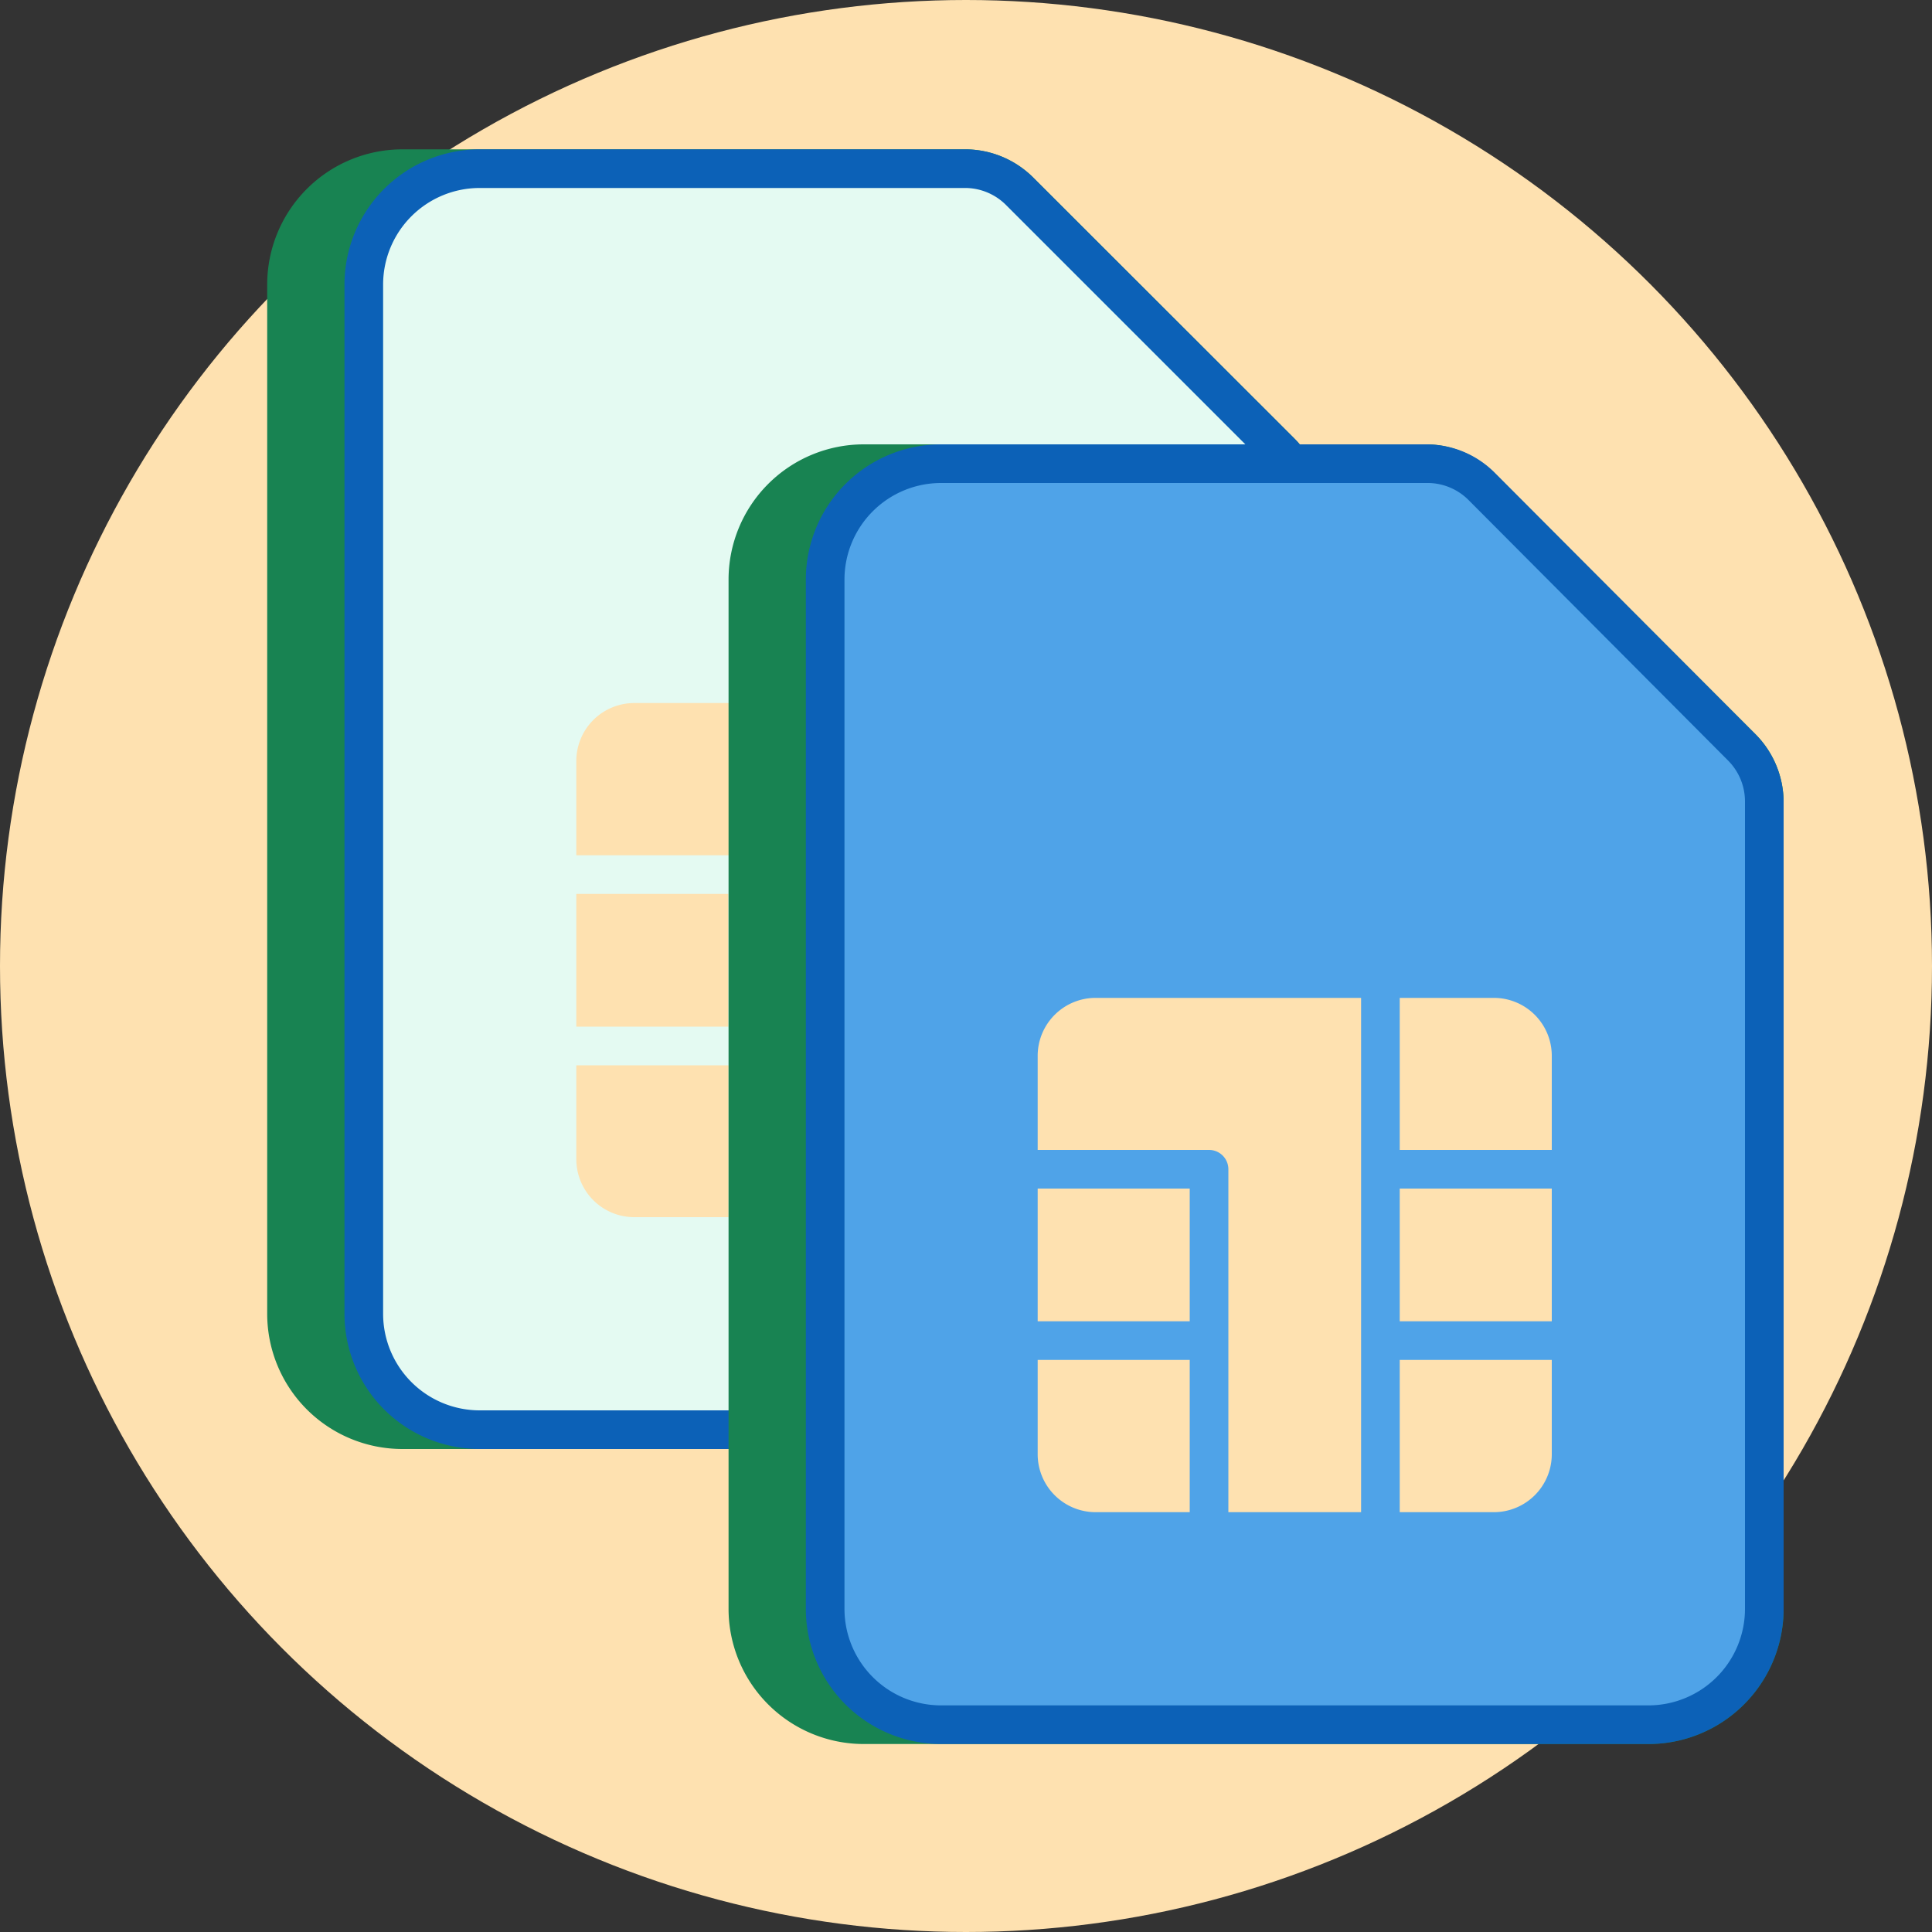
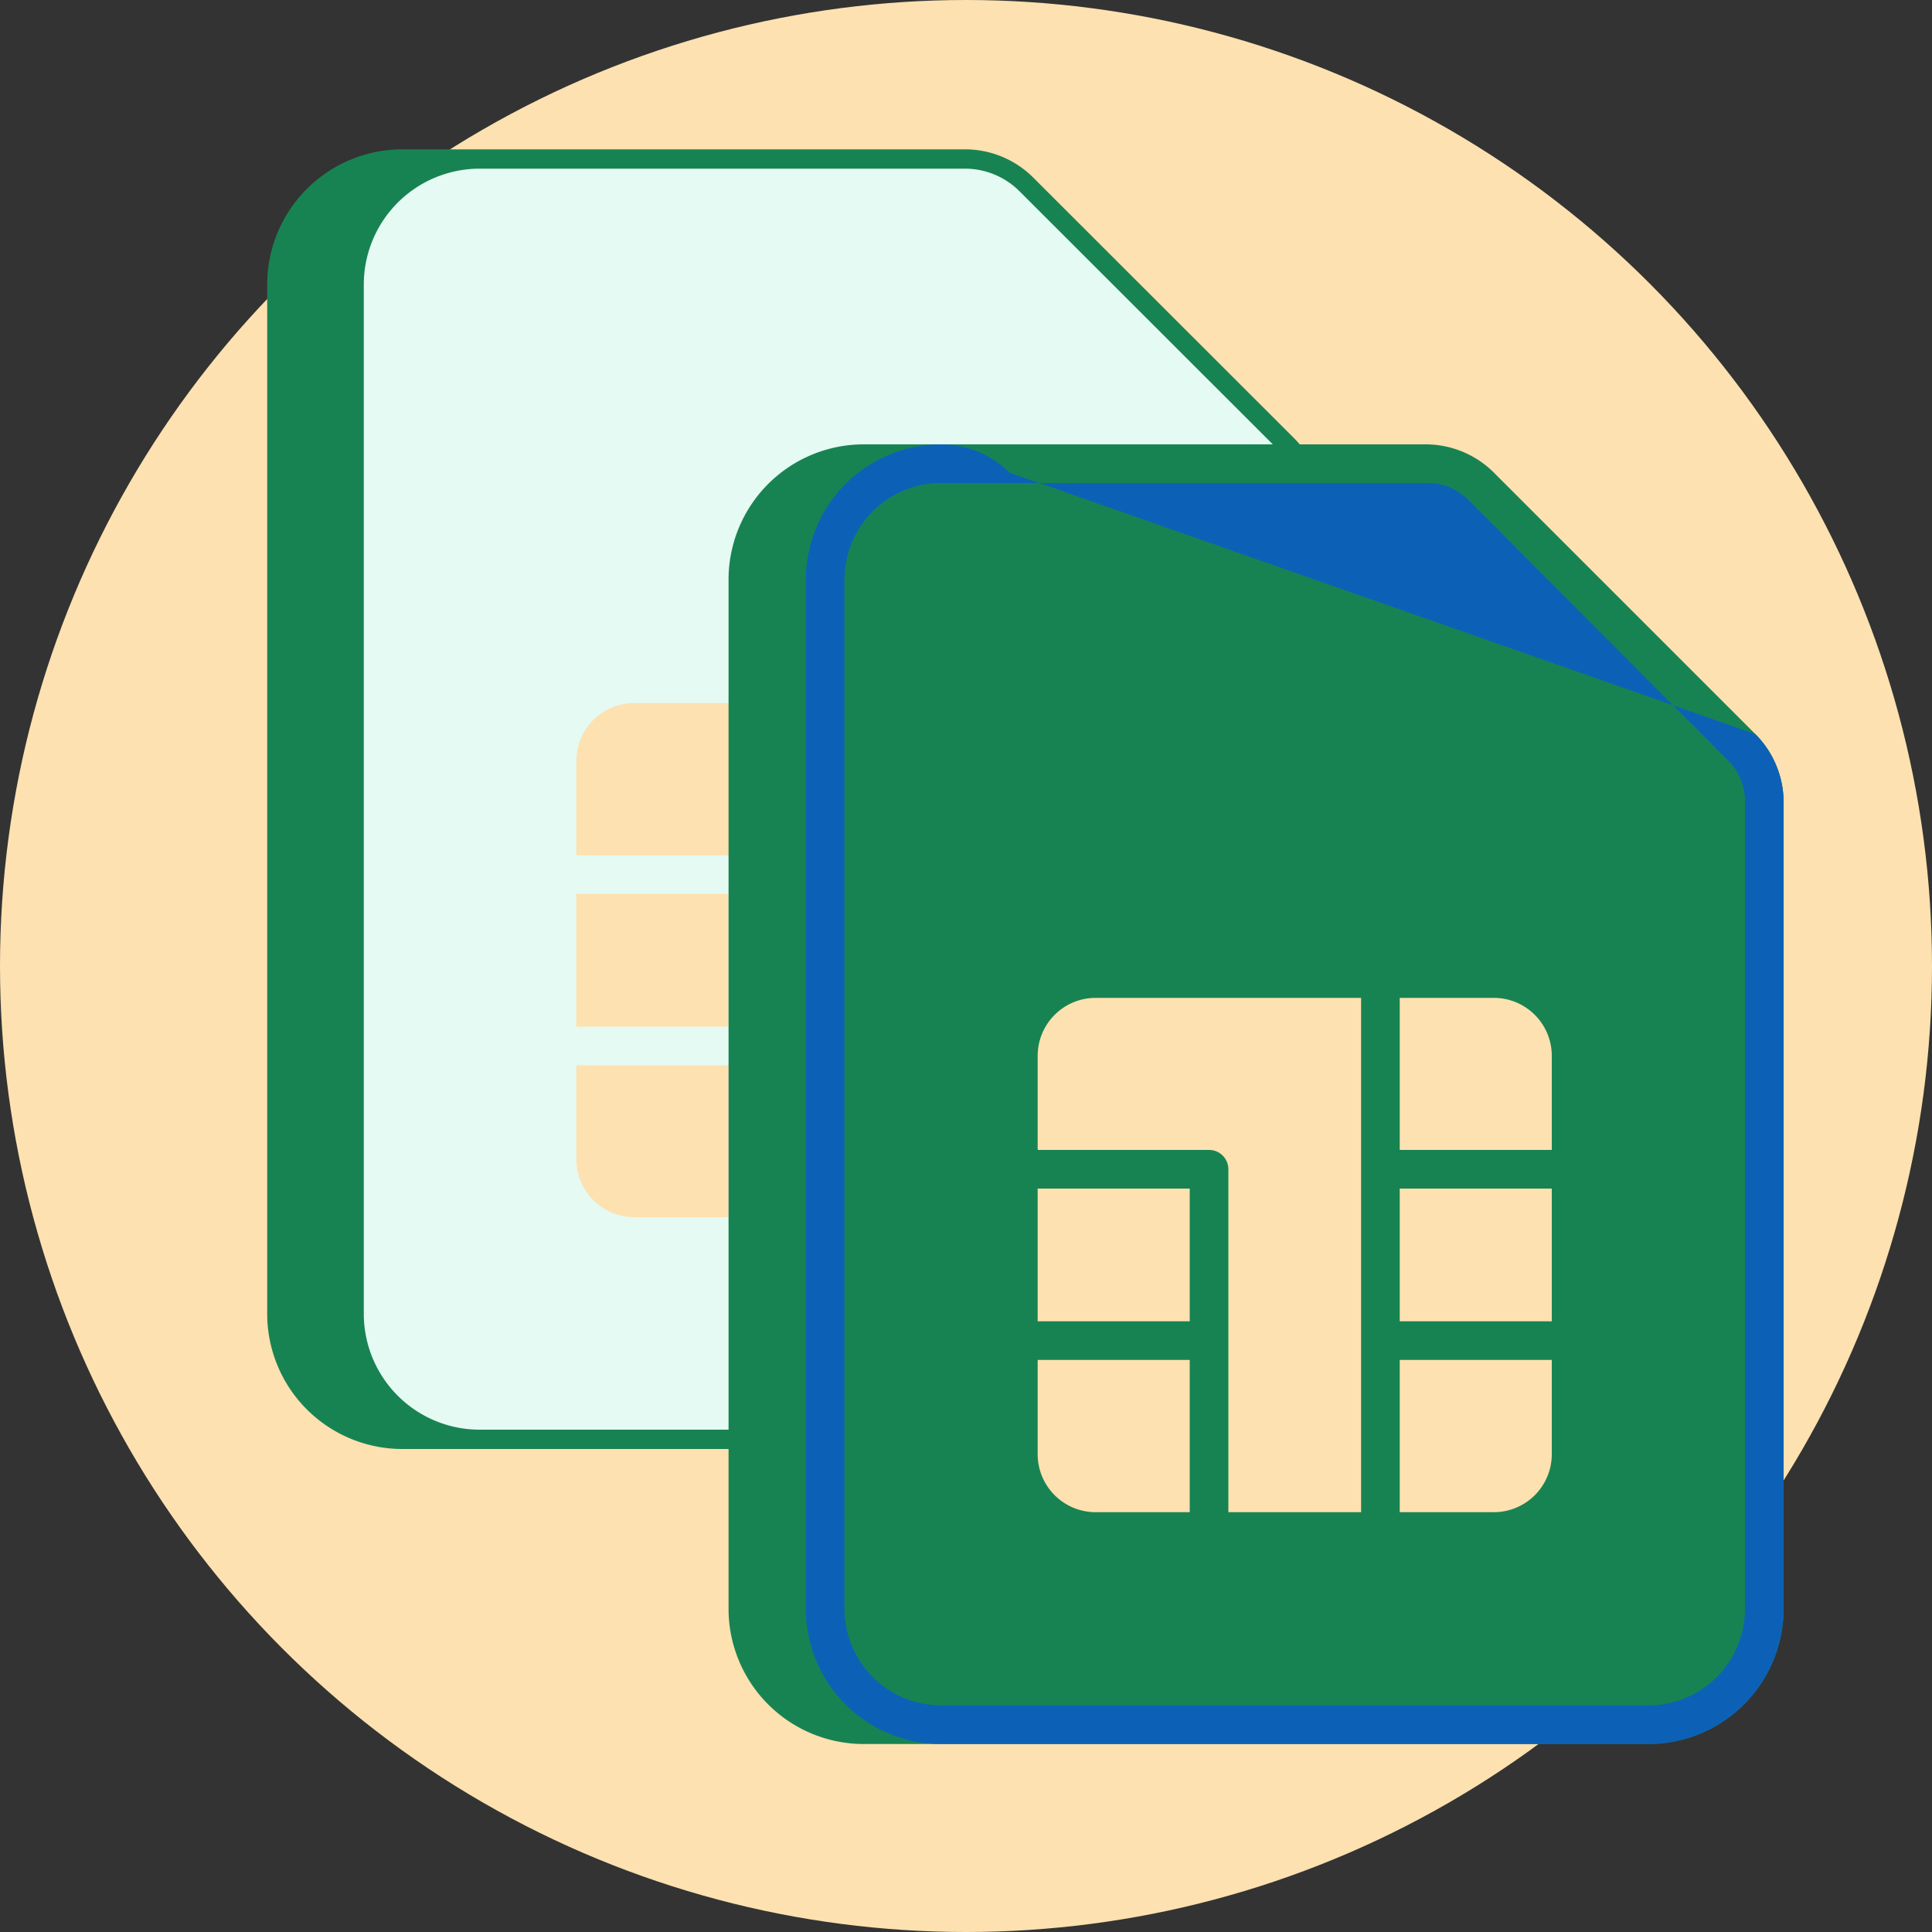
<svg xmlns="http://www.w3.org/2000/svg" viewBox="0 0 100 100">
  <rect x="0" y="0" width="100" height="100" fill="#333333" stroke="none" />
  <defs>
    <style>.cls-1{fill:#fee1b0;}.cls-2{fill:#188352;}.cls-3{fill:#e4faf2;}.cls-4{fill:#0c61b7;}.cls-5{fill:#4fa3e8;}.cls-6{fill:none;}</style>
  </defs>
  <g id="Layer_2" data-name="Layer 2">
    <g id="Layer_1-2" data-name="Layer 1">
      <circle class="cls-1" cx="50" cy="50" r="50" />
      <path class="cls-2" d="M67,22.7,53.49,9.2A5,5,0,0,0,50,7.73H20.83a7,7,0,0,0-7,7V68a7,7,0,0,0,7,7H61.45a7,7,0,0,0,7-7V26.23A5,5,0,0,0,67,22.7Z" />
      <path class="cls-3" d="M66.28,23.4,52.78,9.91A4,4,0,0,0,50,8.73H24.83a6,6,0,0,0-6,6V68a6,6,0,0,0,6,6H61.45a6,6,0,0,0,6-6V26.23A4,4,0,0,0,66.28,23.4Z" />
-       <path class="cls-4" d="M61.45,75H24.83a7,7,0,0,1-7-7V14.73a7,7,0,0,1,7-7H50A5,5,0,0,1,53.49,9.2L67,22.7a5,5,0,0,1,1.46,3.53V68A7,7,0,0,1,61.45,75ZM24.83,9.73a5,5,0,0,0-5,5V68a5,5,0,0,0,5,5H61.45a5,5,0,0,0,5-5V26.23a3,3,0,0,0-.88-2.12h0l-13.5-13.5A3,3,0,0,0,50,9.73Z" />
      <rect class="cls-1" x="29.83" y="46.27" width="7.87" height="6.87" />
      <path class="cls-1" d="M48.58,63h4.87a3,3,0,0,0,3-3V55.14H48.58Z" />
      <path class="cls-1" d="M29.83,39.39v4.88h8.88a1,1,0,0,1,1,1V63h-2V55.14H29.83V60a3,3,0,0,0,3,3H46.58V36.39H32.83A3,3,0,0,0,29.83,39.39Z" />
      <rect class="cls-1" x="48.58" y="46.27" width="7.87" height="6.87" />
      <path class="cls-1" d="M53.45,36.39H48.58v7.88h7.87V39.39A3,3,0,0,0,53.45,36.39Z" />
      <path class="cls-2" d="M90.86,38l-13.5-13.5A5,5,0,0,0,73.82,23H44.71a7,7,0,0,0-7,7V83.27a7,7,0,0,0,7,7H85.32a7,7,0,0,0,7-7V41.49A5,5,0,0,0,90.86,38Z" />
-       <path class="cls-5" d="M90.15,38.66l-13.5-13.5A4,4,0,0,0,73.82,24H48.71a6,6,0,0,0-6,6V83.27a6,6,0,0,0,6,6H85.32a6,6,0,0,0,6-6V41.49A4,4,0,0,0,90.15,38.66Z" />
      <rect class="cls-1" x="53.71" y="61.52" width="7.87" height="6.87" />
      <path class="cls-1" d="M72.45,78.27h4.87a3,3,0,0,0,3-3V70.39H72.45Z" />
      <path class="cls-1" d="M53.71,54.65v4.87h8.87a1,1,0,0,1,1,1V78.27h-2V70.39H53.71v4.88a3,3,0,0,0,3,3H70.45V51.65H56.71A3,3,0,0,0,53.71,54.65Z" />
      <rect class="cls-1" x="72.45" y="61.52" width="7.87" height="6.87" />
      <path class="cls-1" d="M77.32,51.65H72.45v7.87h7.87V54.65A3,3,0,0,0,77.32,51.65Z" />
-       <path class="cls-4" d="M85.32,90.27H48.71a7,7,0,0,1-7-7V30a7,7,0,0,1,7-7H73.82a5,5,0,0,1,3.54,1.46L90.86,38a5,5,0,0,1,1.46,3.54V83.27A7,7,0,0,1,85.32,90.27ZM48.71,25a5,5,0,0,0-5,5V83.27a5,5,0,0,0,5,5H85.32a5,5,0,0,0,5-5V41.49a3,3,0,0,0-.88-2.13L76,25.87A3,3,0,0,0,73.82,25Z" />
+       <path class="cls-4" d="M85.32,90.27H48.71a7,7,0,0,1-7-7V30a7,7,0,0,1,7-7a5,5,0,0,1,3.54,1.46L90.86,38a5,5,0,0,1,1.46,3.54V83.27A7,7,0,0,1,85.32,90.27ZM48.71,25a5,5,0,0,0-5,5V83.27a5,5,0,0,0,5,5H85.32a5,5,0,0,0,5-5V41.49a3,3,0,0,0-.88-2.13L76,25.87A3,3,0,0,0,73.82,25Z" />
      <rect class="cls-6" width="100" height="100" />
    </g>
  </g>
</svg>